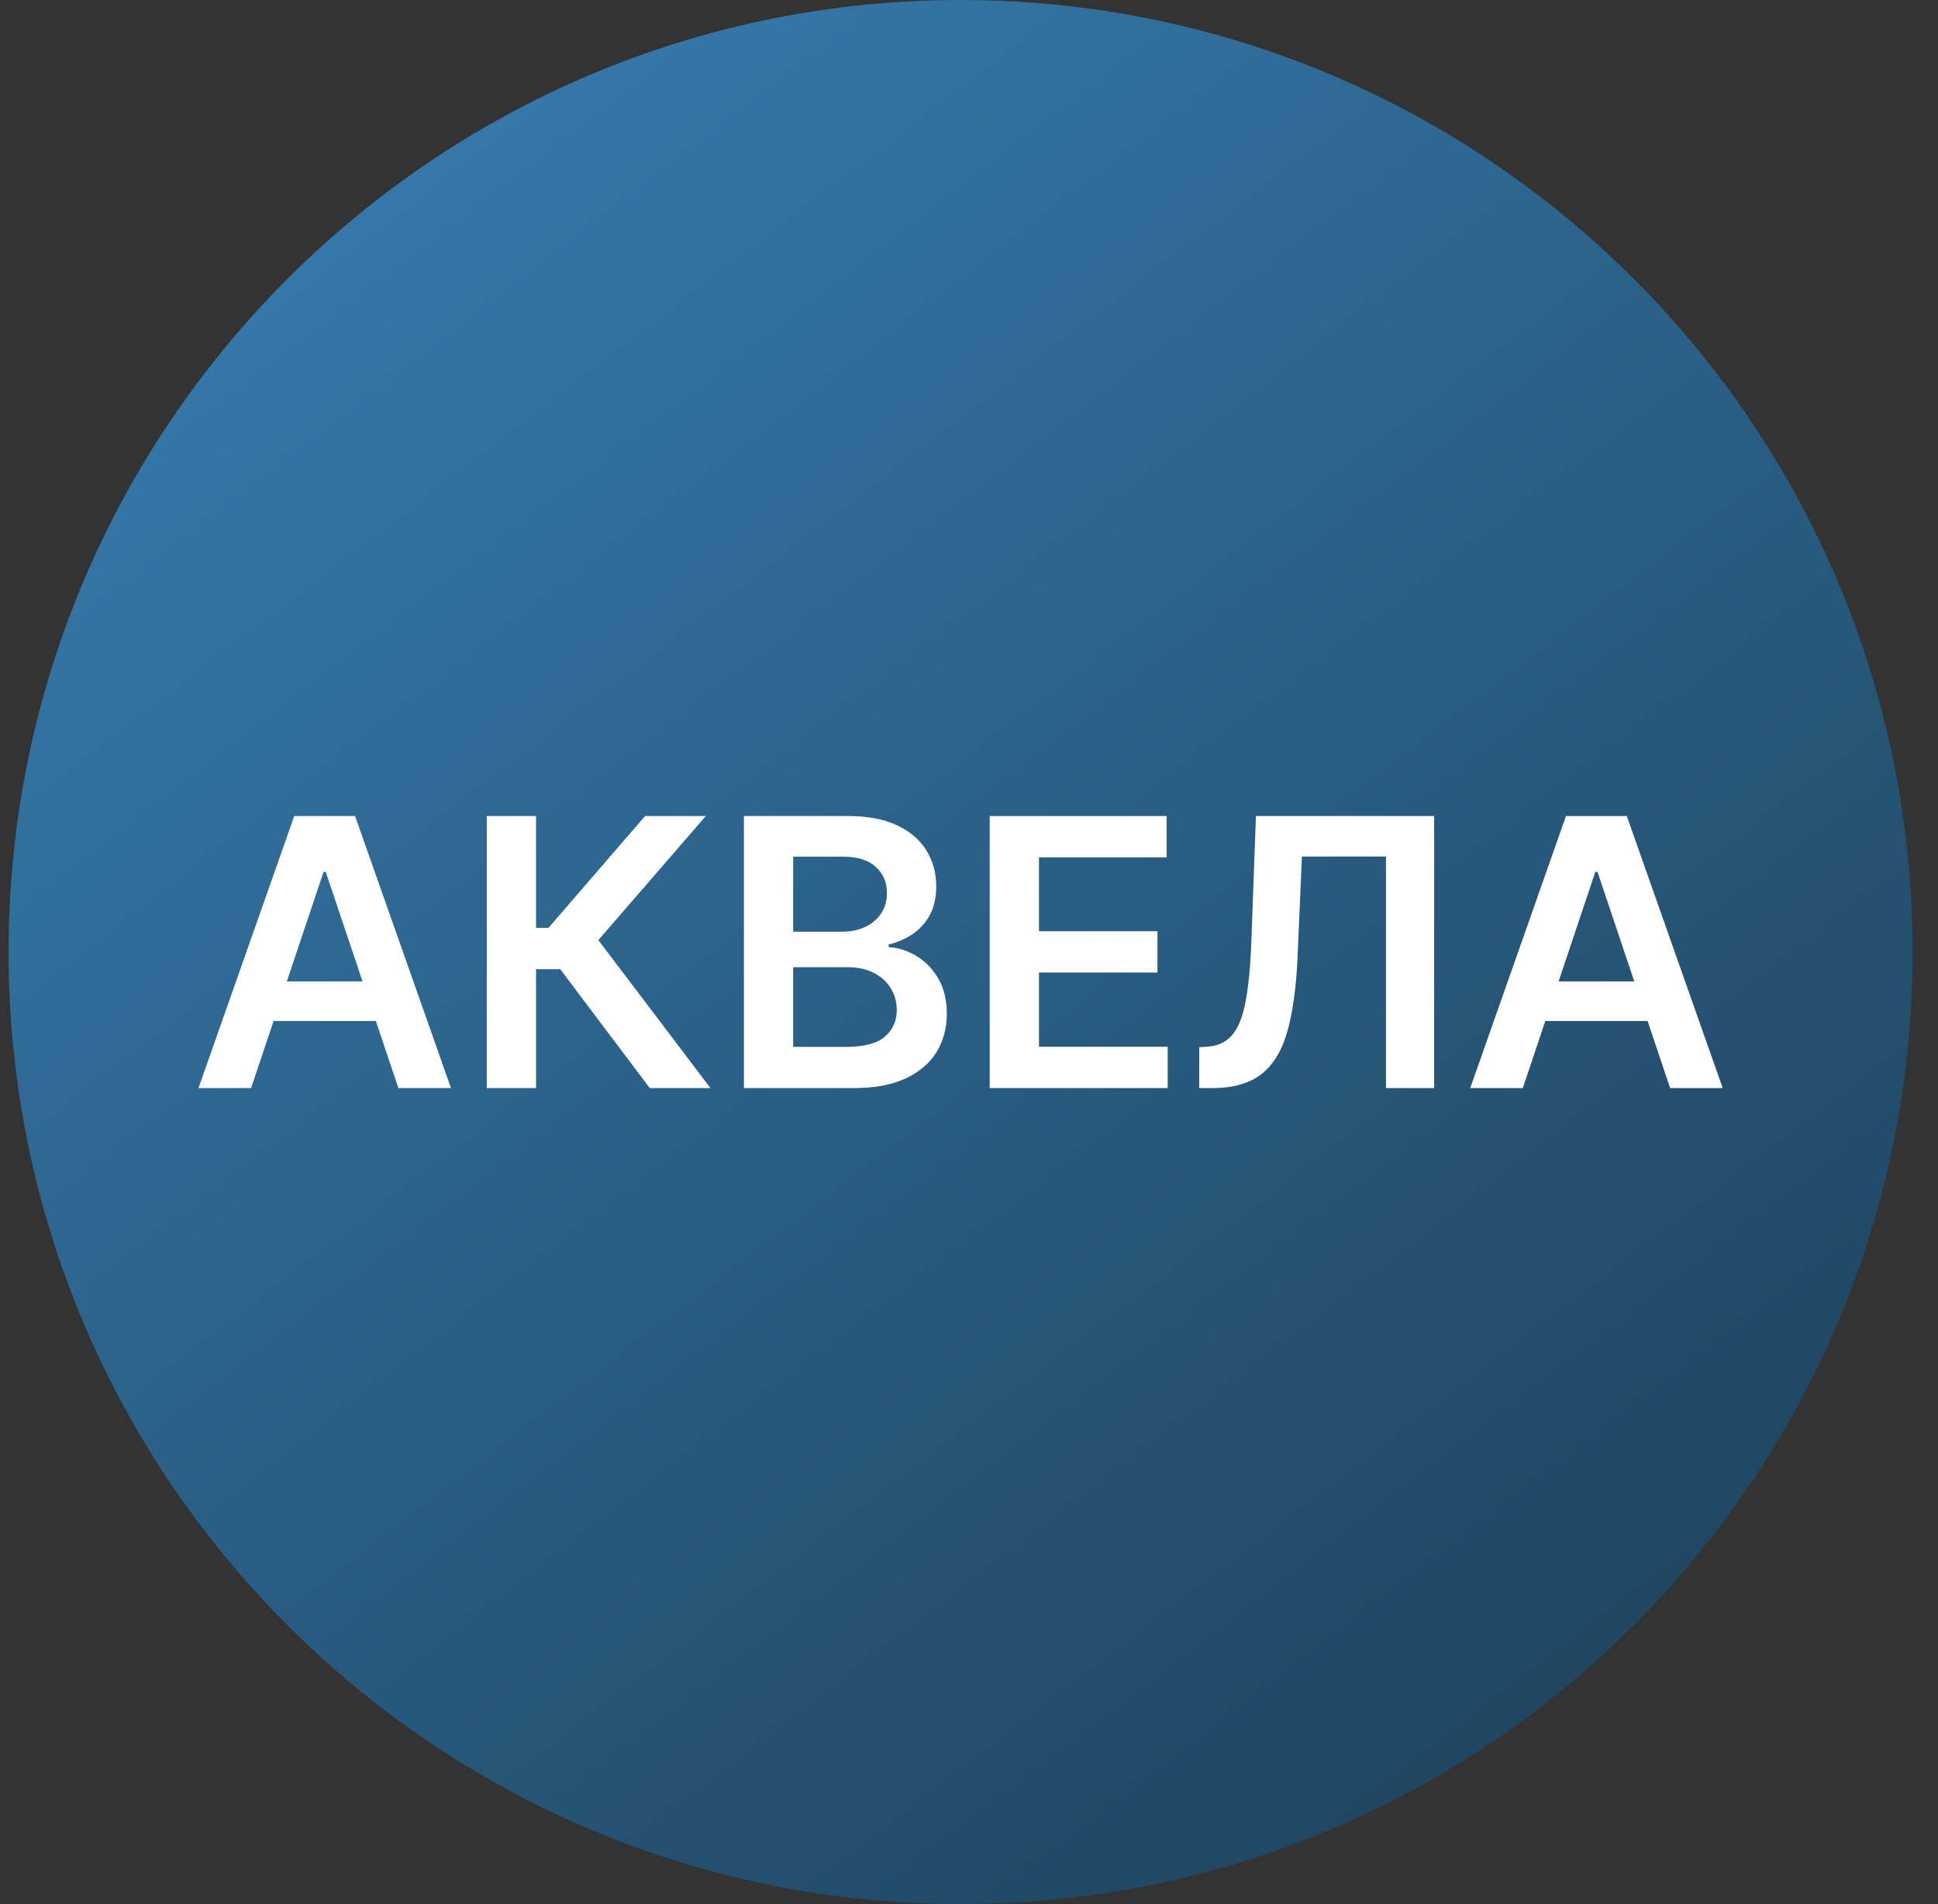
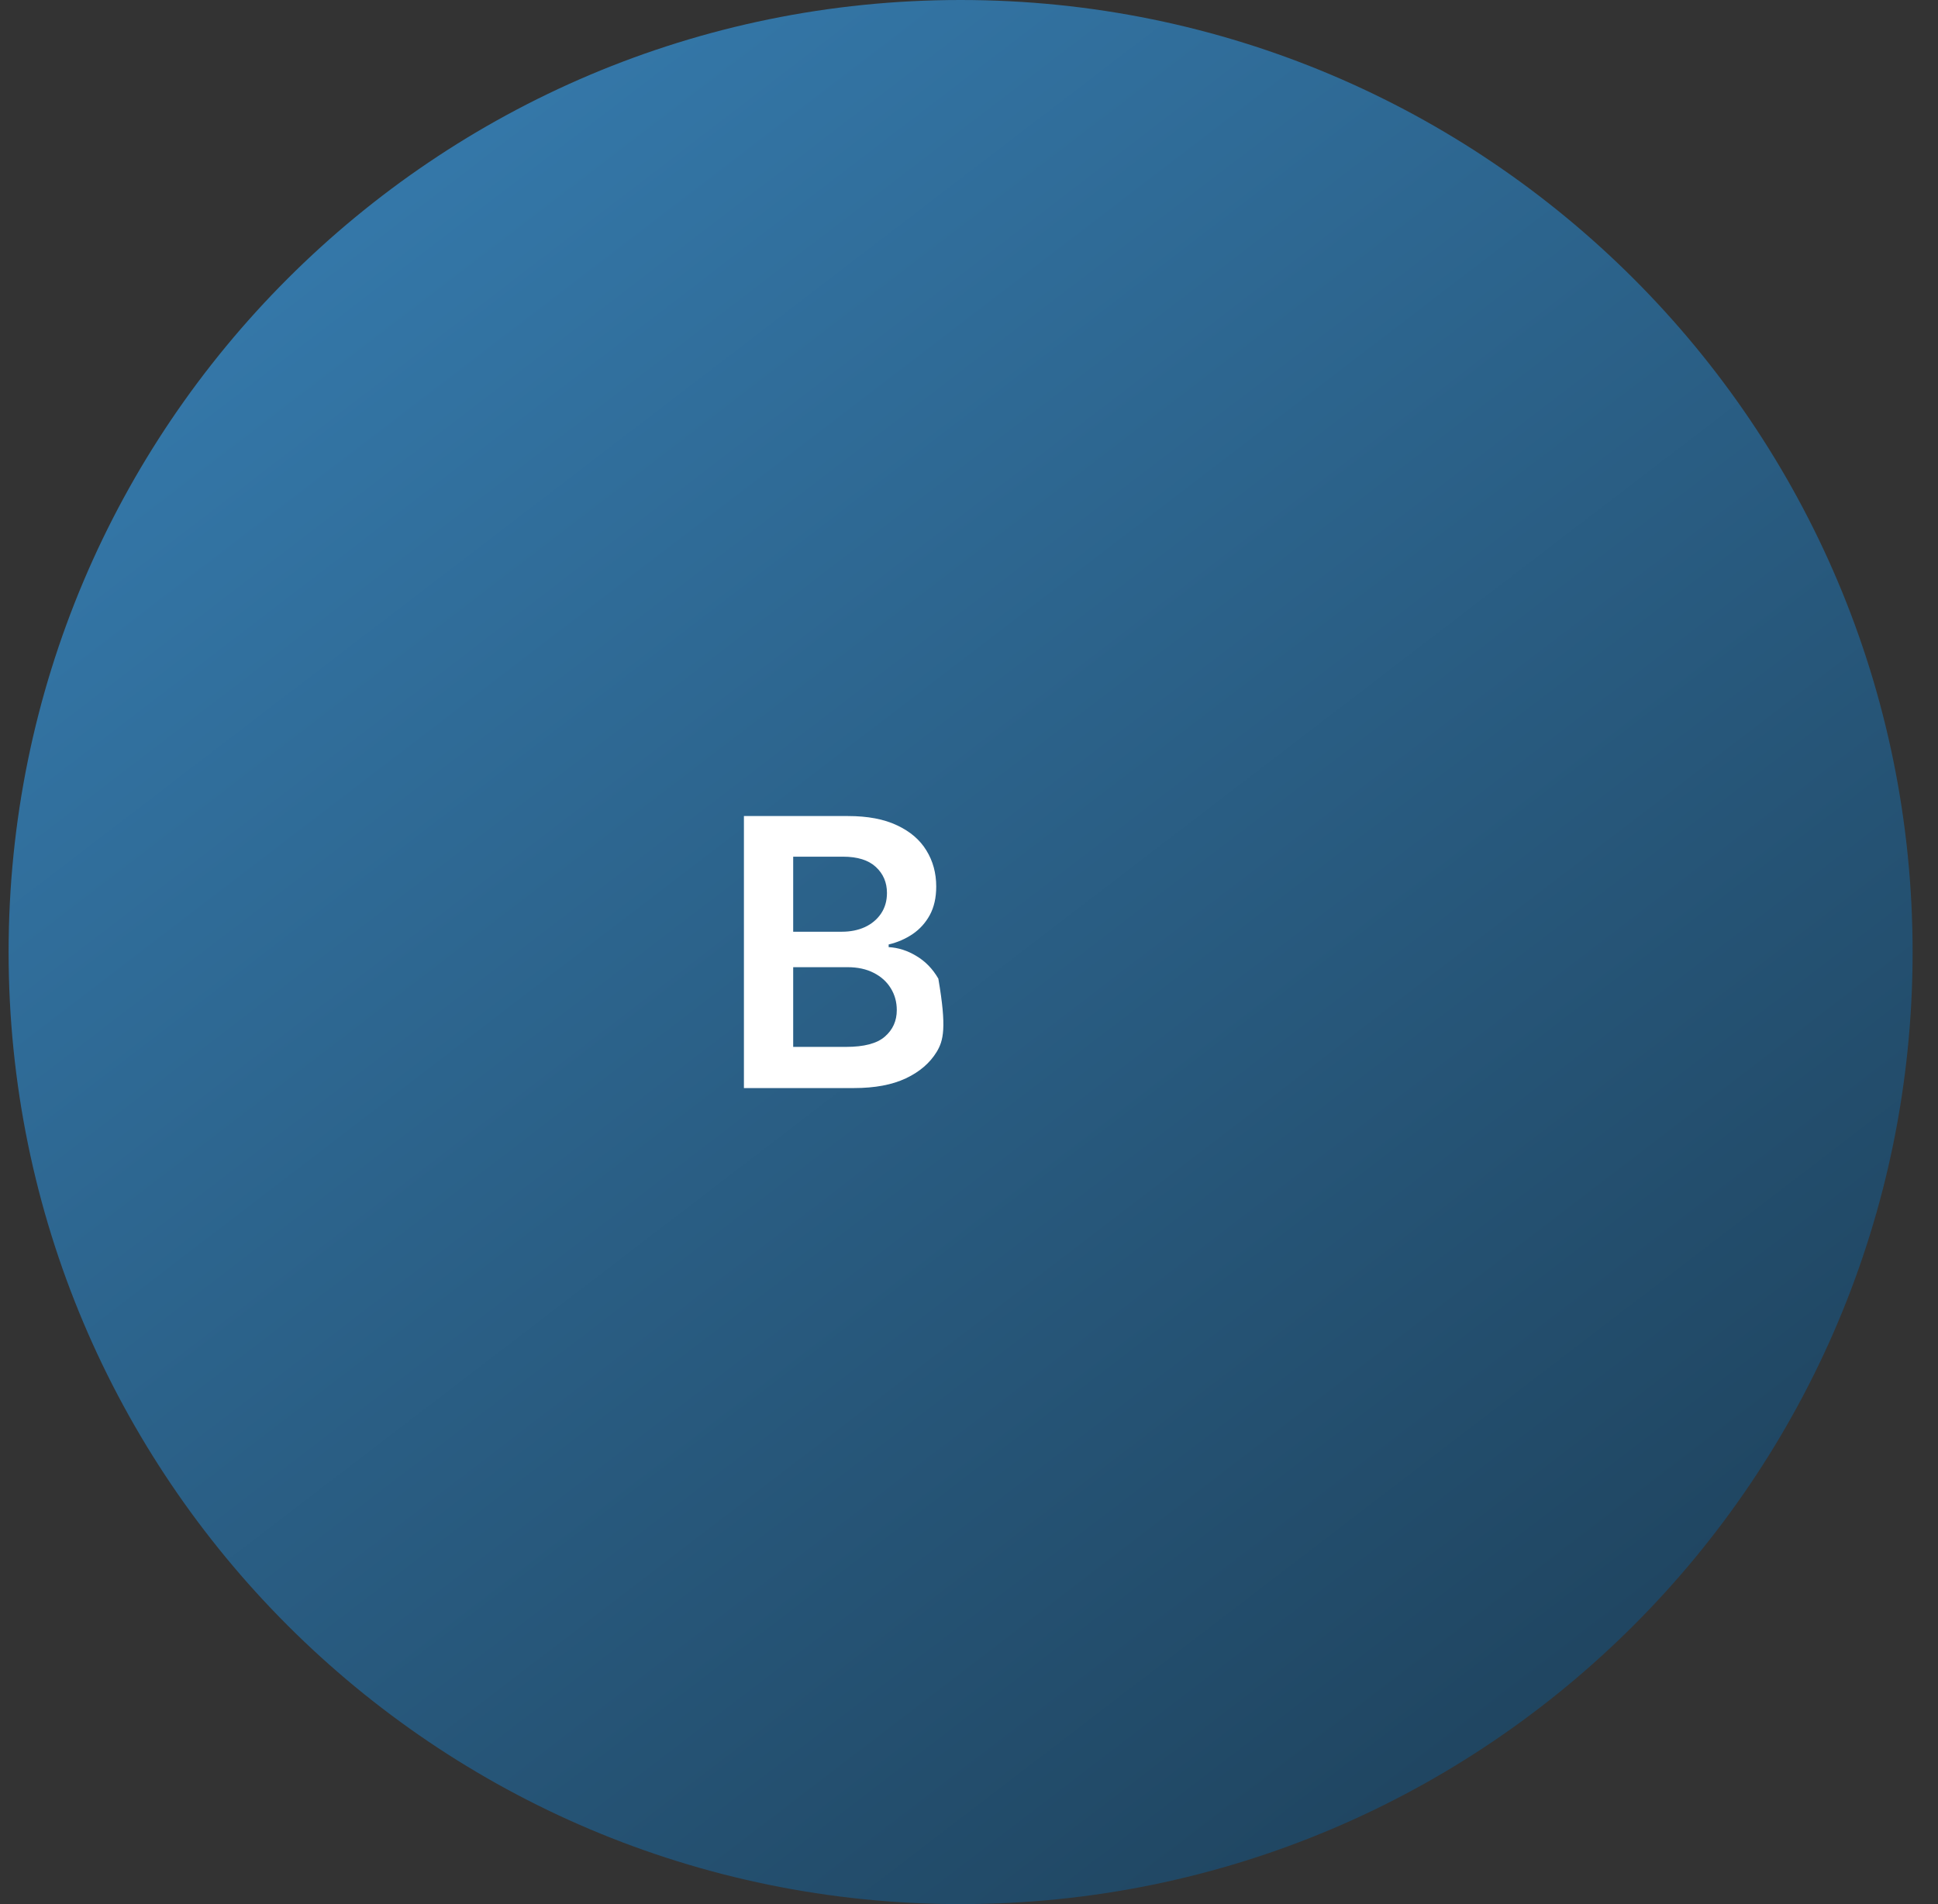
<svg xmlns="http://www.w3.org/2000/svg" width="57" height="56" viewBox="0 0 57 56" fill="none">
  <rect x="0" y="0" width="57" height="56" fill="#333333" stroke="none" />
  <g clip-path="url(#clip0_4049_931)">
    <path d="M56.253 28C56.253 12.536 43.717 0 28.253 0C12.789 0 0.253 12.536 0.253 28C0.253 43.464 12.789 56 28.253 56C43.717 56 56.253 43.464 56.253 28Z" fill="url(#paint0_linear_4049_931)" />
-     <path d="M44.789 32H43.242L46.058 24H47.847L50.668 32H49.121L46.984 25.641H46.922L44.789 32ZM44.84 28.863H49.058V30.027H44.84V28.863Z" fill="white" />
-     <path d="M35.271 32V30.797L35.498 30.785C35.805 30.767 36.049 30.656 36.228 30.453C36.411 30.25 36.545 29.923 36.631 29.473C36.719 29.022 36.778 28.418 36.806 27.66L36.939 24H42.181V32H40.764V25.191H38.291L38.166 28.109C38.129 28.984 38.033 29.71 37.877 30.285C37.723 30.861 37.471 31.29 37.119 31.574C36.77 31.858 36.284 32 35.662 32H35.271Z" fill="white" />
-     <path d="M29.109 32V24H34.312V25.215H30.558V27.387H34.043V28.602H30.558V30.785H34.344V32H29.109Z" fill="white" />
-     <path d="M21.88 32V24H24.942C25.52 24 26.001 24.091 26.384 24.273C26.769 24.453 27.057 24.699 27.247 25.012C27.44 25.324 27.536 25.678 27.536 26.074C27.536 26.4 27.473 26.678 27.348 26.91C27.223 27.139 27.055 27.326 26.845 27.469C26.634 27.612 26.398 27.715 26.137 27.777V27.855C26.421 27.871 26.694 27.958 26.954 28.117C27.217 28.273 27.432 28.495 27.598 28.781C27.765 29.068 27.848 29.414 27.848 29.82C27.848 30.234 27.748 30.607 27.548 30.938C27.347 31.266 27.045 31.525 26.641 31.715C26.238 31.905 25.73 32 25.118 32H21.88ZM23.329 30.789H24.887C25.414 30.789 25.793 30.689 26.024 30.488C26.259 30.285 26.376 30.025 26.376 29.707C26.376 29.47 26.317 29.256 26.2 29.066C26.083 28.874 25.916 28.723 25.7 28.613C25.484 28.501 25.226 28.445 24.927 28.445H23.329V30.789ZM23.329 27.402H24.762C25.012 27.402 25.238 27.357 25.438 27.266C25.639 27.172 25.796 27.04 25.911 26.871C26.028 26.699 26.087 26.496 26.087 26.262C26.087 25.952 25.977 25.697 25.759 25.496C25.543 25.296 25.221 25.195 24.794 25.195H23.329V27.402Z" fill="white" />
-     <path d="M19.11 32L16.477 28.504H15.766V32H14.317V24H15.766V27.289H16.13L18.973 24H20.759L17.598 27.648L20.895 32H19.11Z" fill="white" />
-     <path d="M7.385 32H5.838L8.654 24H10.443L13.264 32H11.717L9.58 25.641H9.517L7.385 32ZM7.435 28.863H11.654V30.027H7.435V28.863Z" fill="white" />
+     <path d="M21.88 32V24H24.942C25.52 24 26.001 24.091 26.384 24.273C26.769 24.453 27.057 24.699 27.247 25.012C27.44 25.324 27.536 25.678 27.536 26.074C27.536 26.4 27.473 26.678 27.348 26.91C27.223 27.139 27.055 27.326 26.845 27.469C26.634 27.612 26.398 27.715 26.137 27.777V27.855C26.421 27.871 26.694 27.958 26.954 28.117C27.217 28.273 27.432 28.495 27.598 28.781C27.848 30.234 27.748 30.607 27.548 30.938C27.347 31.266 27.045 31.525 26.641 31.715C26.238 31.905 25.73 32 25.118 32H21.88ZM23.329 30.789H24.887C25.414 30.789 25.793 30.689 26.024 30.488C26.259 30.285 26.376 30.025 26.376 29.707C26.376 29.47 26.317 29.256 26.2 29.066C26.083 28.874 25.916 28.723 25.7 28.613C25.484 28.501 25.226 28.445 24.927 28.445H23.329V30.789ZM23.329 27.402H24.762C25.012 27.402 25.238 27.357 25.438 27.266C25.639 27.172 25.796 27.04 25.911 26.871C26.028 26.699 26.087 26.496 26.087 26.262C26.087 25.952 25.977 25.697 25.759 25.496C25.543 25.296 25.221 25.195 24.794 25.195H23.329V27.402Z" fill="white" />
  </g>
  <defs>
    <linearGradient id="paint0_linear_4049_931" x1="10.965" y1="6.443" x2="45.878" y2="52.023" gradientUnits="userSpaceOnUse">
      <stop stop-color="#3477A8" />
      <stop offset="1" stop-color="#1F445F" />
    </linearGradient>
    <clipPath id="clip0_4049_931">
      <rect width="56" height="56" fill="white" transform="translate(0.253)" />
    </clipPath>
  </defs>
</svg>